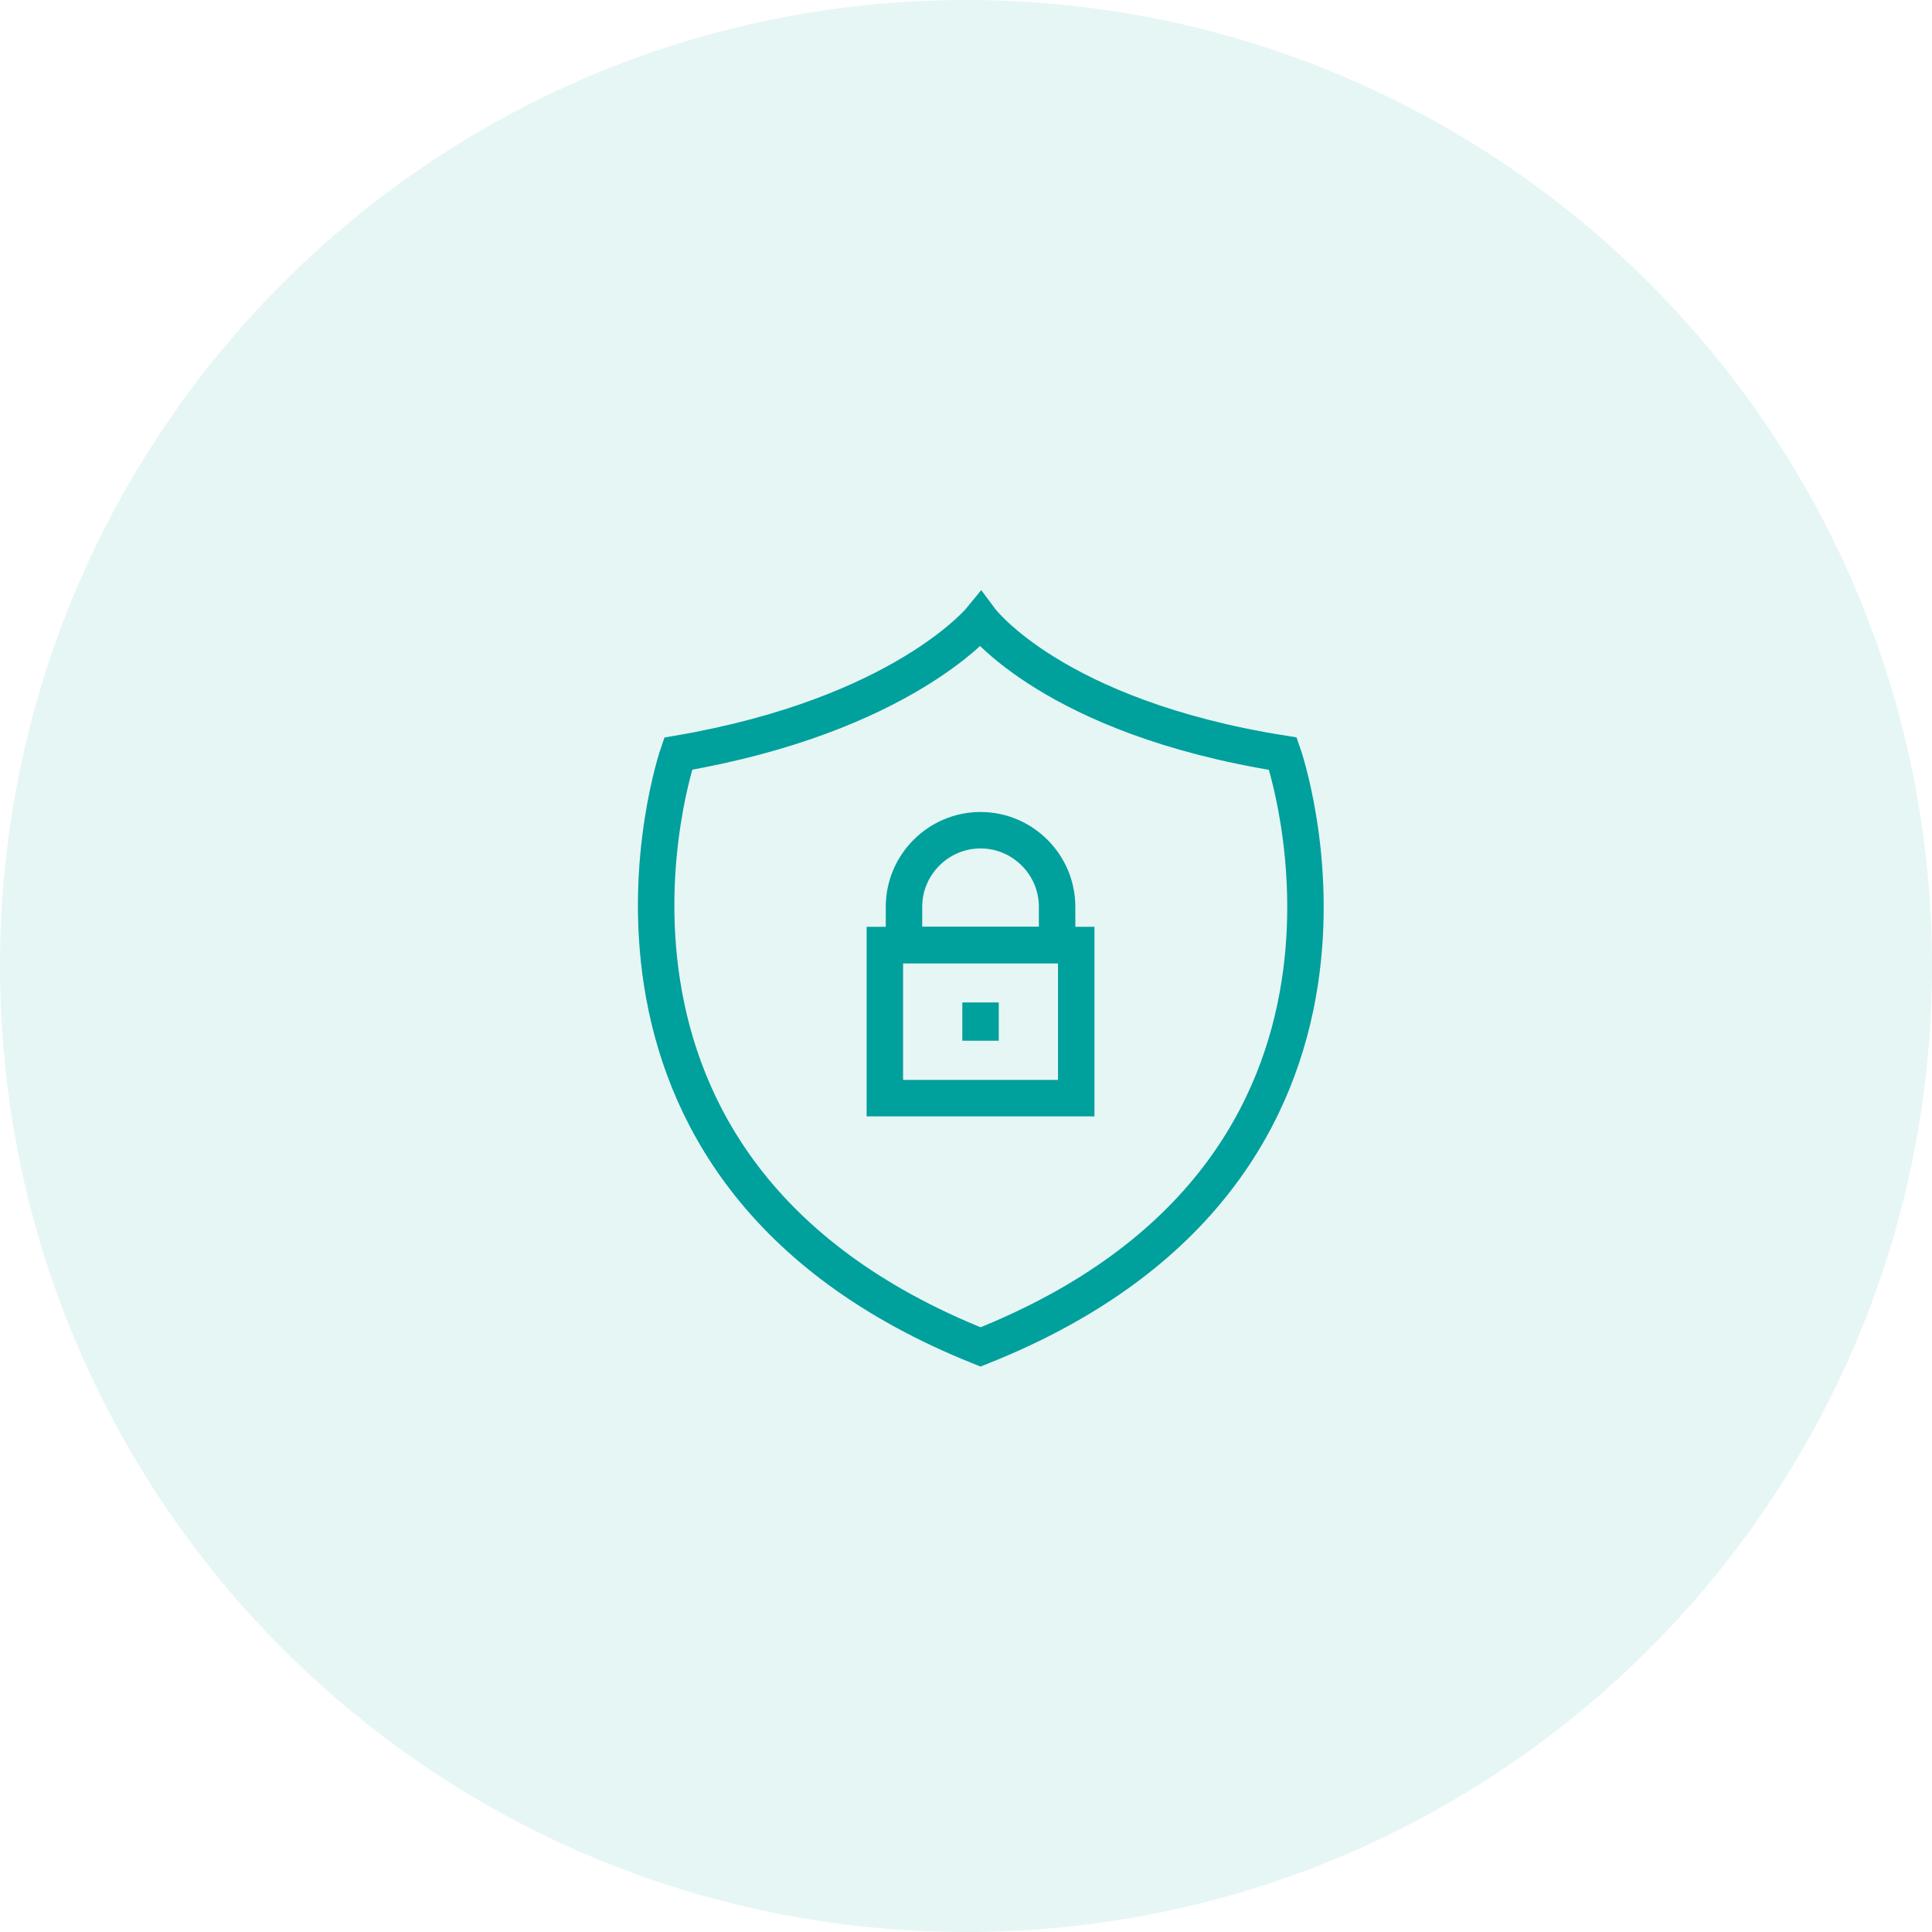
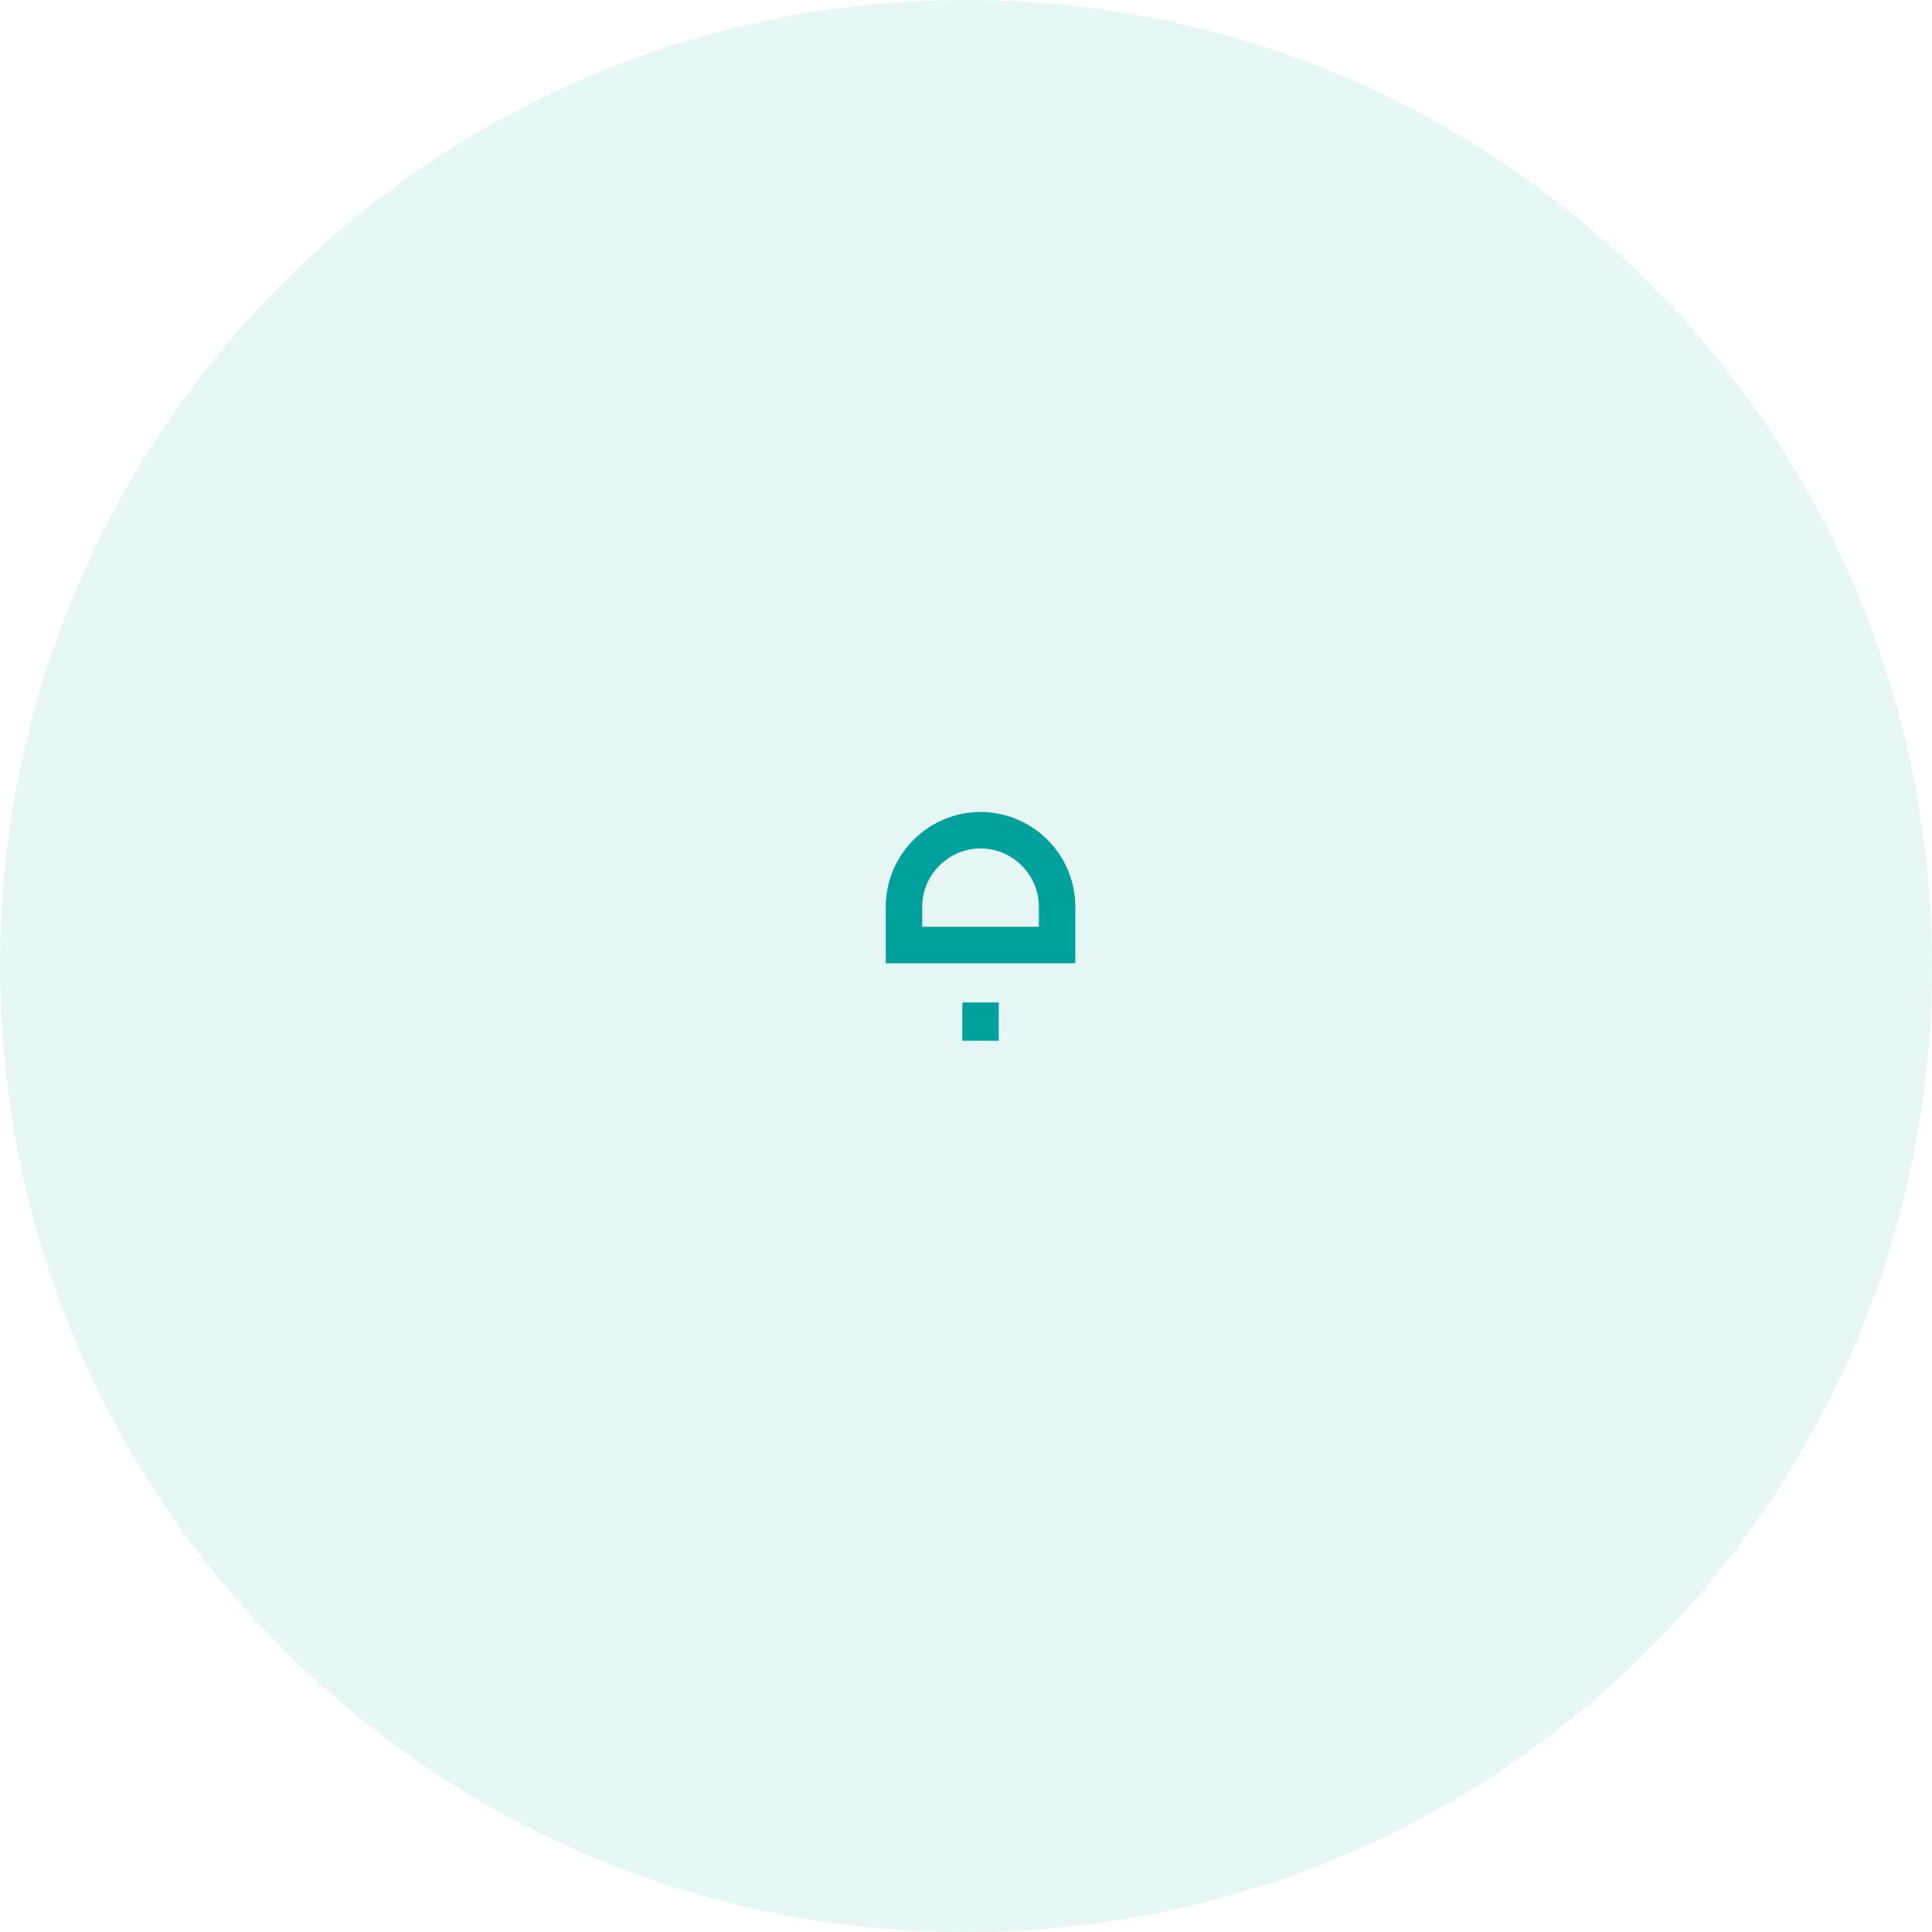
<svg xmlns="http://www.w3.org/2000/svg" width="53" height="53" viewBox="0 0 53 53" fill="none">
  <path opacity="0.1" d="M26.5 53C41.136 53 53 41.136 53 26.5C53 11.864 41.136 0 26.5 0C11.864 0 0 11.864 0 26.5C0 41.136 11.864 53 26.5 53Z" fill="#00A09D" />
-   <path d="M29.524 25.925H24.274V30.125H29.524V25.925Z" stroke="#00A09D" strokeWidth="1.3" stroke-miterlimit="10" strokeLinejoin="round" />
  <path d="M26.899 22.775C25.744 22.775 24.799 23.72 24.799 24.875V25.925H28.999V24.875C28.999 23.72 28.054 22.775 26.899 22.775Z" stroke="#00A09D" strokeWidth="1.3" stroke-miterlimit="10" strokeLinejoin="round" />
  <path d="M26.899 27.5V28.55" stroke="#00A09D" strokeWidth="1.3" stroke-miterlimit="10" strokeLinejoin="round" />
-   <path d="M35.194 20.675C28.894 19.677 26.899 17 26.899 17C26.899 17 24.747 19.625 18.604 20.675C18.604 20.675 14.666 32.068 26.899 36.95C39.184 32.068 35.194 20.675 35.194 20.675Z" stroke="#00A09D" strokeWidth="1.3" stroke-miterlimit="10" strokeLinejoin="round" />
</svg>